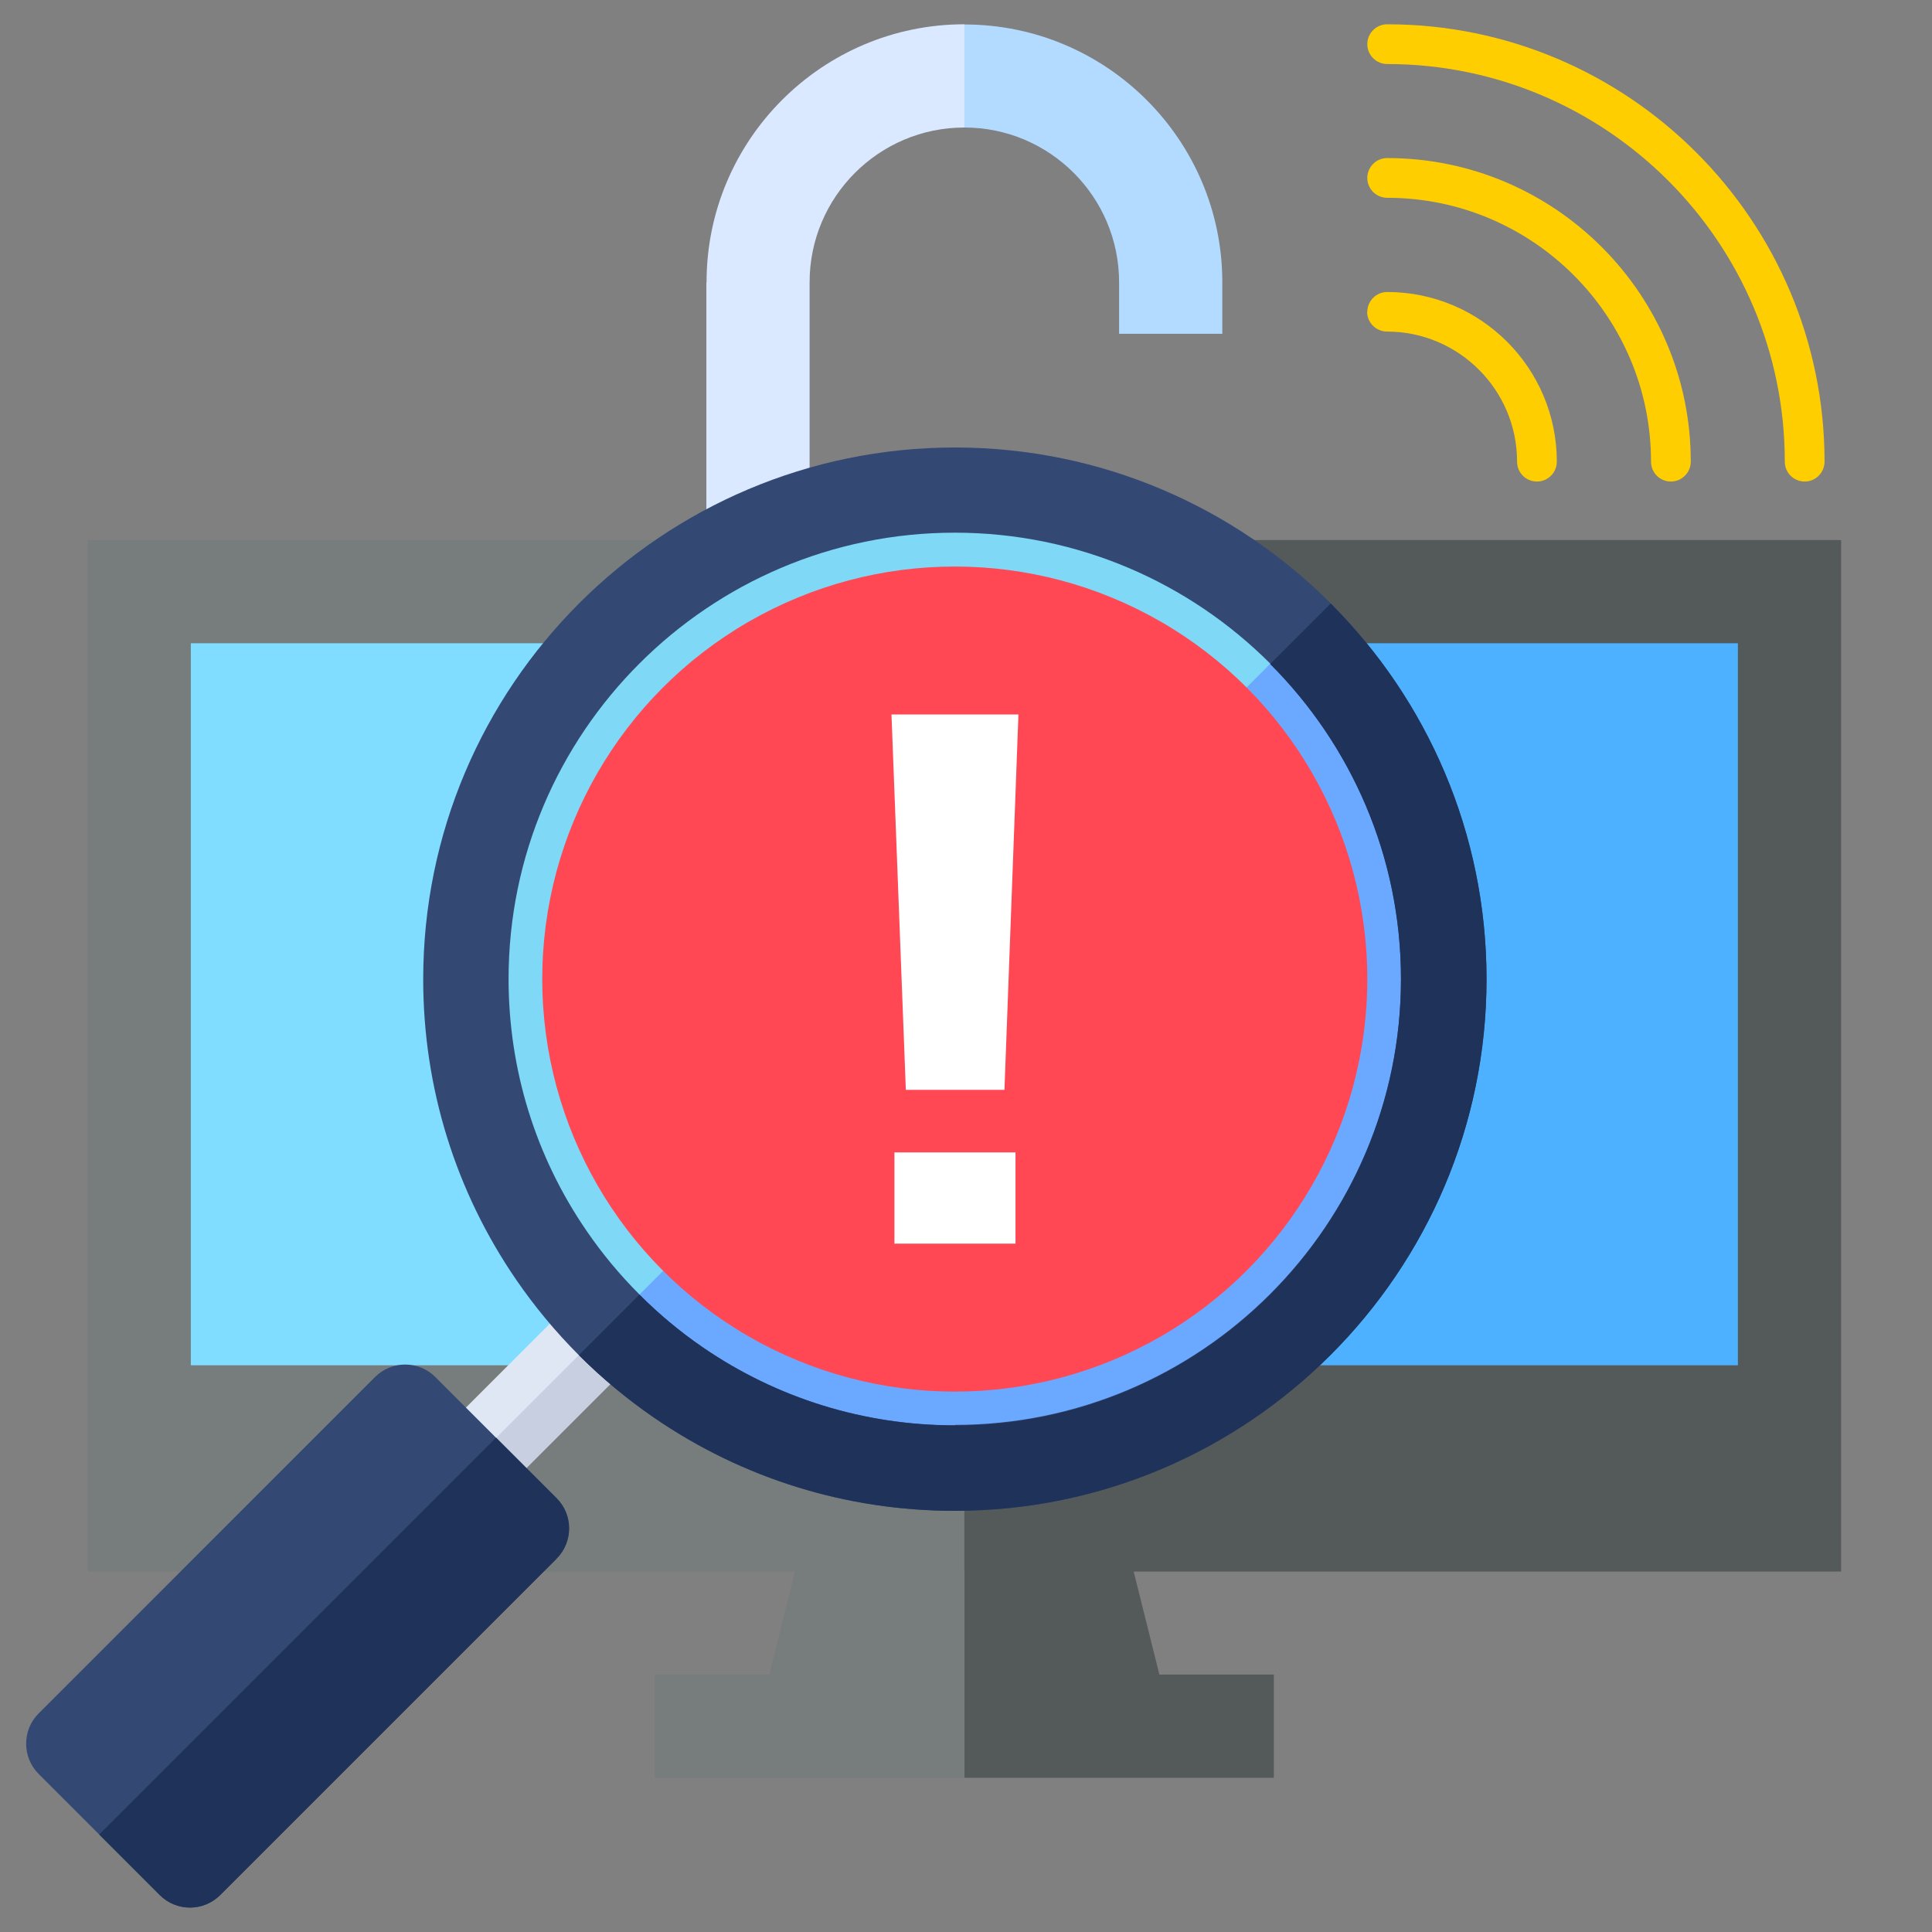
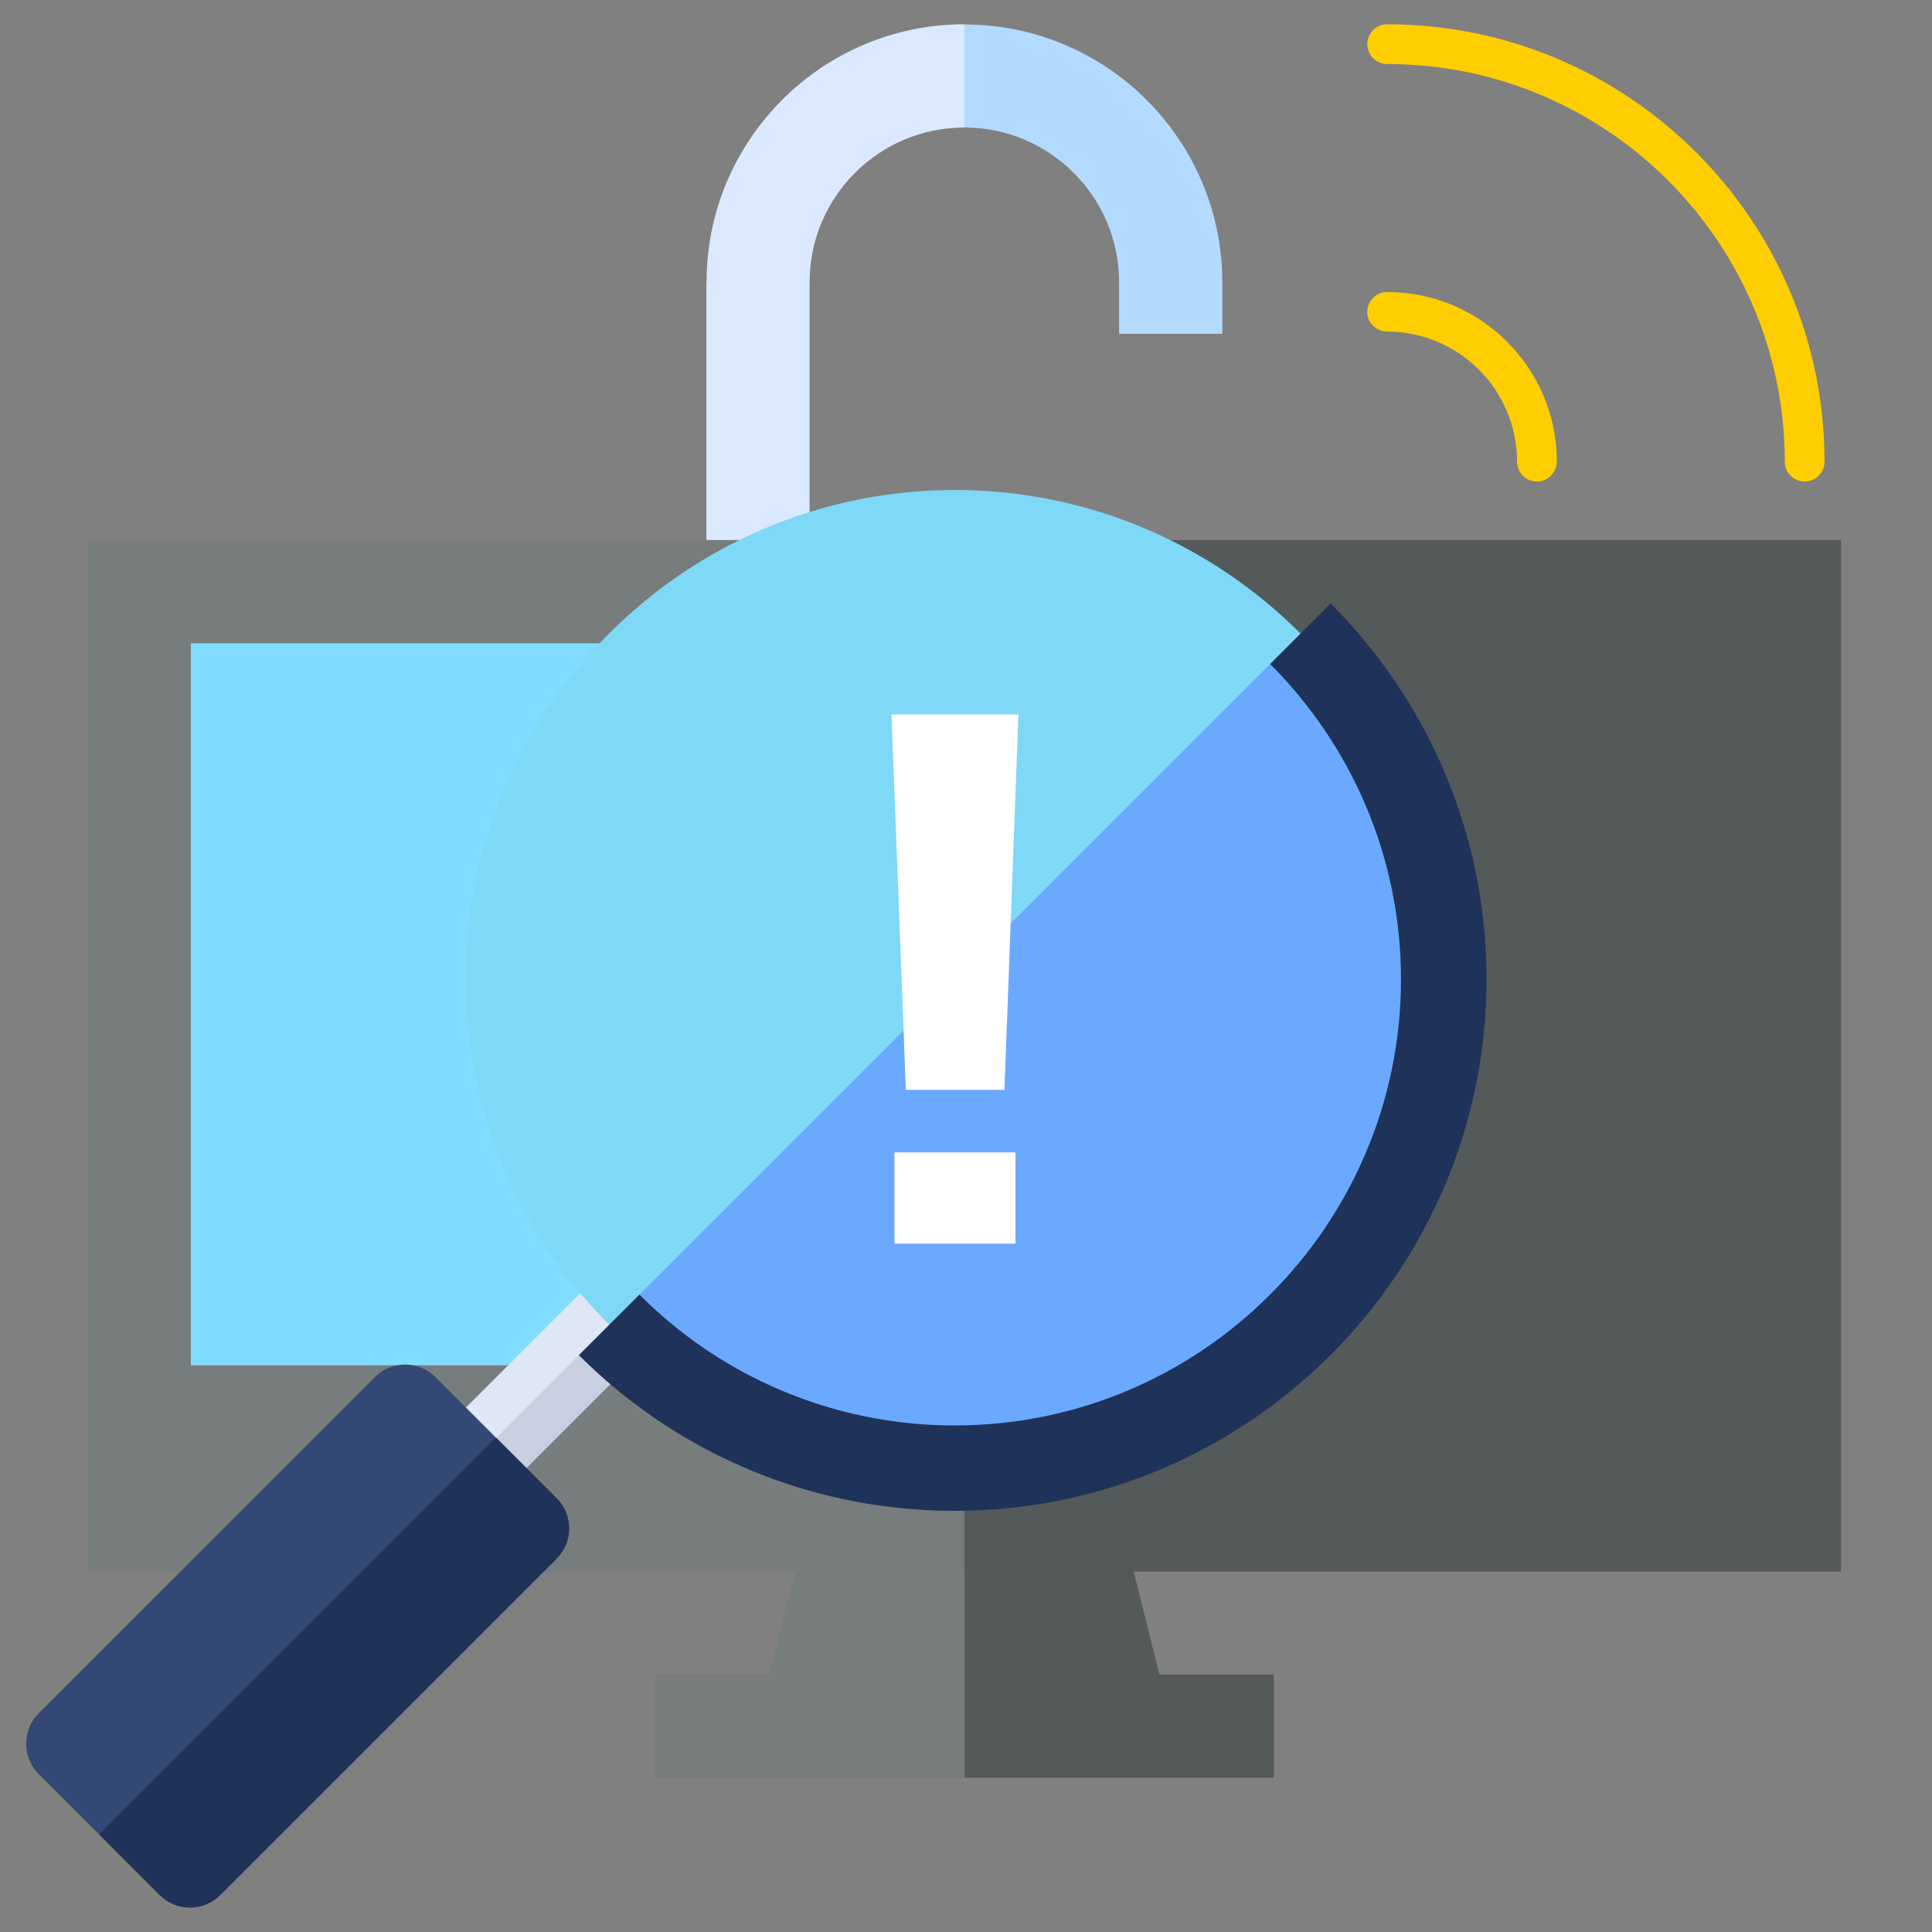
<svg xmlns="http://www.w3.org/2000/svg" id="_レイヤー_1" version="1.1" viewBox="0 0 105 105">
  <rect x="0" y="0" width="105" height="105" fill="#808080" stroke="none" />
  <defs>
    <style>
      .st0 {
        fill: #c7cfe1;
      }

      .st1 {
        fill: #334973;
      }

      .st2 {
        fill: #ffce00;
      }

      .st3 {
        fill: #545959;
      }

      .st4 {
        fill: #777c7c;
      }

      .st5 {
        fill: #dfe7f4;
      }

      .st6 {
        fill: #80ddff;
      }

      .st7 {
        fill: #b3daff;
      }

      .st8 {
        fill: #fff;
      }

      .st9 {
        fill: #4db1ff;
      }

      .st10 {
        fill: #7ed8f6;
      }

      .st11 {
        fill: #6aa9ff;
      }

      .st12 {
        fill: #1f3259;
      }

      .st13 {
        fill: #dae9ff;
      }

      .st14 {
        fill: #ff4854;
      }
    </style>
  </defs>
  <g>
    <path class="st13" d="M38.39,15.34v26.39l2.35.65,3.26-3.46V15.34c0-4.64,3.77-8.41,8.41-8.41l1.87-2.15-1.87-3.46c-7.73,0-14.01,6.29-14.01,14.01Z" />
    <path class="st4" d="M43.21,85.41l-1.4,5.61h-6.22v5.61h16.82l2.49-6.26-2.49-4.95-4.8-1.31-4.4,1.31Z" />
    <path class="st3" d="M52.41,96.62h16.82v-5.61h-6.22l-1.4-5.61-4.99-1.74-4.2,1.74v11.21Z" />
    <path class="st4" d="M52.41,29.35H4.76v56.06h47.65l1.87-6.04-1.87-5.17V29.35Z" />
    <path class="st3" d="M100.06,29.35h-47.65v56.06h47.65V29.35Z" />
    <path class="st6" d="M10.37,34.96v39.24h42.04v-39.24H10.37Z" />
-     <path class="st9" d="M94.45,34.96h-42.04v39.24h42.04v-39.24Z" />
    <path class="st7" d="M52.41,1.32v5.61c4.64,0,8.41,3.77,8.41,8.41v2.8h5.61v-2.8c0-7.73-6.29-14.01-14.01-14.01Z" />
  </g>
  <g>
    <path class="st5" d="M34.75,73.64l-7.78,7.78c-.45.45-1.05.68-1.64.68s-1.19-.23-1.64-.68c-.91-.91-.91-2.38,0-3.29l7.78-7.78c.91-.91,2.38-.91,3.29,0h0c.91.91.91,2.38,0,3.29Z" />
    <path class="st0" d="M34.75,73.64l-7.78,7.78c-.45.45-1.05.68-1.64.68s-1.19-.23-1.64-.68l11.07-11.07c.91.91.91,2.38,0,3.29Z" />
    <path class="st10" d="M78.47,53.21c0,14.65-11.92,26.57-26.57,26.57-5.4,0-10.59-1.61-15.03-4.66-1.35-.93-2.61-1.97-3.76-3.12-1.15-1.15-2.2-2.41-3.13-3.77-3.05-4.43-4.66-9.63-4.66-15.03,0-14.65,11.92-26.57,26.57-26.57,7.33,0,13.97,2.98,18.78,7.79,4.81,4.81,7.79,11.45,7.79,18.78h0Z" />
    <path class="st11" d="M78.47,53.21c0,14.65-11.92,26.57-26.57,26.57-5.4,0-10.59-1.61-15.03-4.66-1.35-.93-2.61-1.97-3.76-3.12l37.57-37.57c4.81,4.81,7.79,11.45,7.79,18.78h0Z" />
-     <path class="st1" d="M72.32,32.79c-5.23-5.23-12.46-8.47-20.42-8.47-15.94,0-28.9,12.96-28.9,28.9,0,5.87,1.75,11.52,5.06,16.34,1.01,1.47,2.15,2.84,3.4,4.09,1.25,1.25,2.62,2.39,4.09,3.4,4.82,3.31,10.47,5.06,16.34,5.06,15.93,0,28.9-12.96,28.9-28.9,0-7.97-3.24-15.19-8.47-20.42h0ZM51.89,77.46c-4.93,0-9.67-1.47-13.71-4.25-1.24-.85-2.38-1.8-3.43-2.86-1.05-1.05-2.01-2.2-2.86-3.44-2.78-4.04-4.25-8.78-4.25-13.71,0-13.37,10.88-24.25,24.25-24.25,6.69,0,12.75,2.72,17.14,7.11,4.39,4.39,7.11,10.45,7.11,17.13,0,13.37-10.88,24.25-24.25,24.25h0Z" />
    <path class="st12" d="M80.79,53.21c0,15.94-12.96,28.9-28.9,28.9-5.87,0-11.52-1.75-16.34-5.06-1.47-1.01-2.84-2.15-4.09-3.4l3.29-3.29c1.05,1.05,2.2,2.01,3.43,2.86,4.05,2.78,8.79,4.25,13.71,4.25,13.37,0,24.25-10.88,24.25-24.25,0-6.68-2.72-12.74-7.11-17.13l3.29-3.29c5.23,5.23,8.47,12.46,8.47,20.42h0Z" />
    <path class="st1" d="M30.25,84.71l-18.28,18.28c-.91.91-2.38.91-3.29,0l-3.29-3.29-3.29-3.29c-.9-.9-.91-2.38,0-3.29l18.28-18.28c.44-.44,1.03-.68,1.64-.68s1.21.24,1.64.68l3.29,3.29,3.29,3.29c.91.91.91,2.38,0,3.29Z" />
    <path class="st12" d="M30.25,84.71l-18.28,18.28c-.91.91-2.38.91-3.29,0l-3.29-3.29,21.57-21.57,3.29,3.29c.91.91.91,2.38,0,3.29Z" />
  </g>
-   <circle class="st14" cx="51.89" cy="53.21" r="22.42" />
  <path class="st8" d="M55.35,38.83l-.76,20.4h-5.36l-.78-20.4h6.91ZM55.19,67.59h-6.58v-4.96h6.58v4.96Z" />
  <path class="st2" d="M74.31,2.4c0-.59.48-1.08,1.08-1.08,13.11,0,23.77,10.66,23.77,23.77,0,.59-.48,1.08-1.08,1.08s-1.08-.48-1.08-1.08c0-11.92-9.7-21.61-21.61-21.61-.59,0-1.08-.48-1.08-1.08Z" />
-   <path class="st2" d="M74.31,9.67c0-.59.48-1.08,1.08-1.08,9.1,0,16.5,7.4,16.5,16.5,0,.59-.48,1.08-1.08,1.08s-1.08-.48-1.08-1.08c0-7.91-6.43-14.34-14.34-14.34-.59,0-1.08-.48-1.08-1.08Z" />
  <path class="st2" d="M74.31,16.95c0-.59.48-1.08,1.08-1.08,5.09,0,9.22,4.14,9.22,9.22,0,.59-.48,1.08-1.08,1.08s-1.08-.48-1.08-1.08c0-3.9-3.17-7.07-7.07-7.07-.59,0-1.08-.48-1.08-1.08Z" />
</svg>